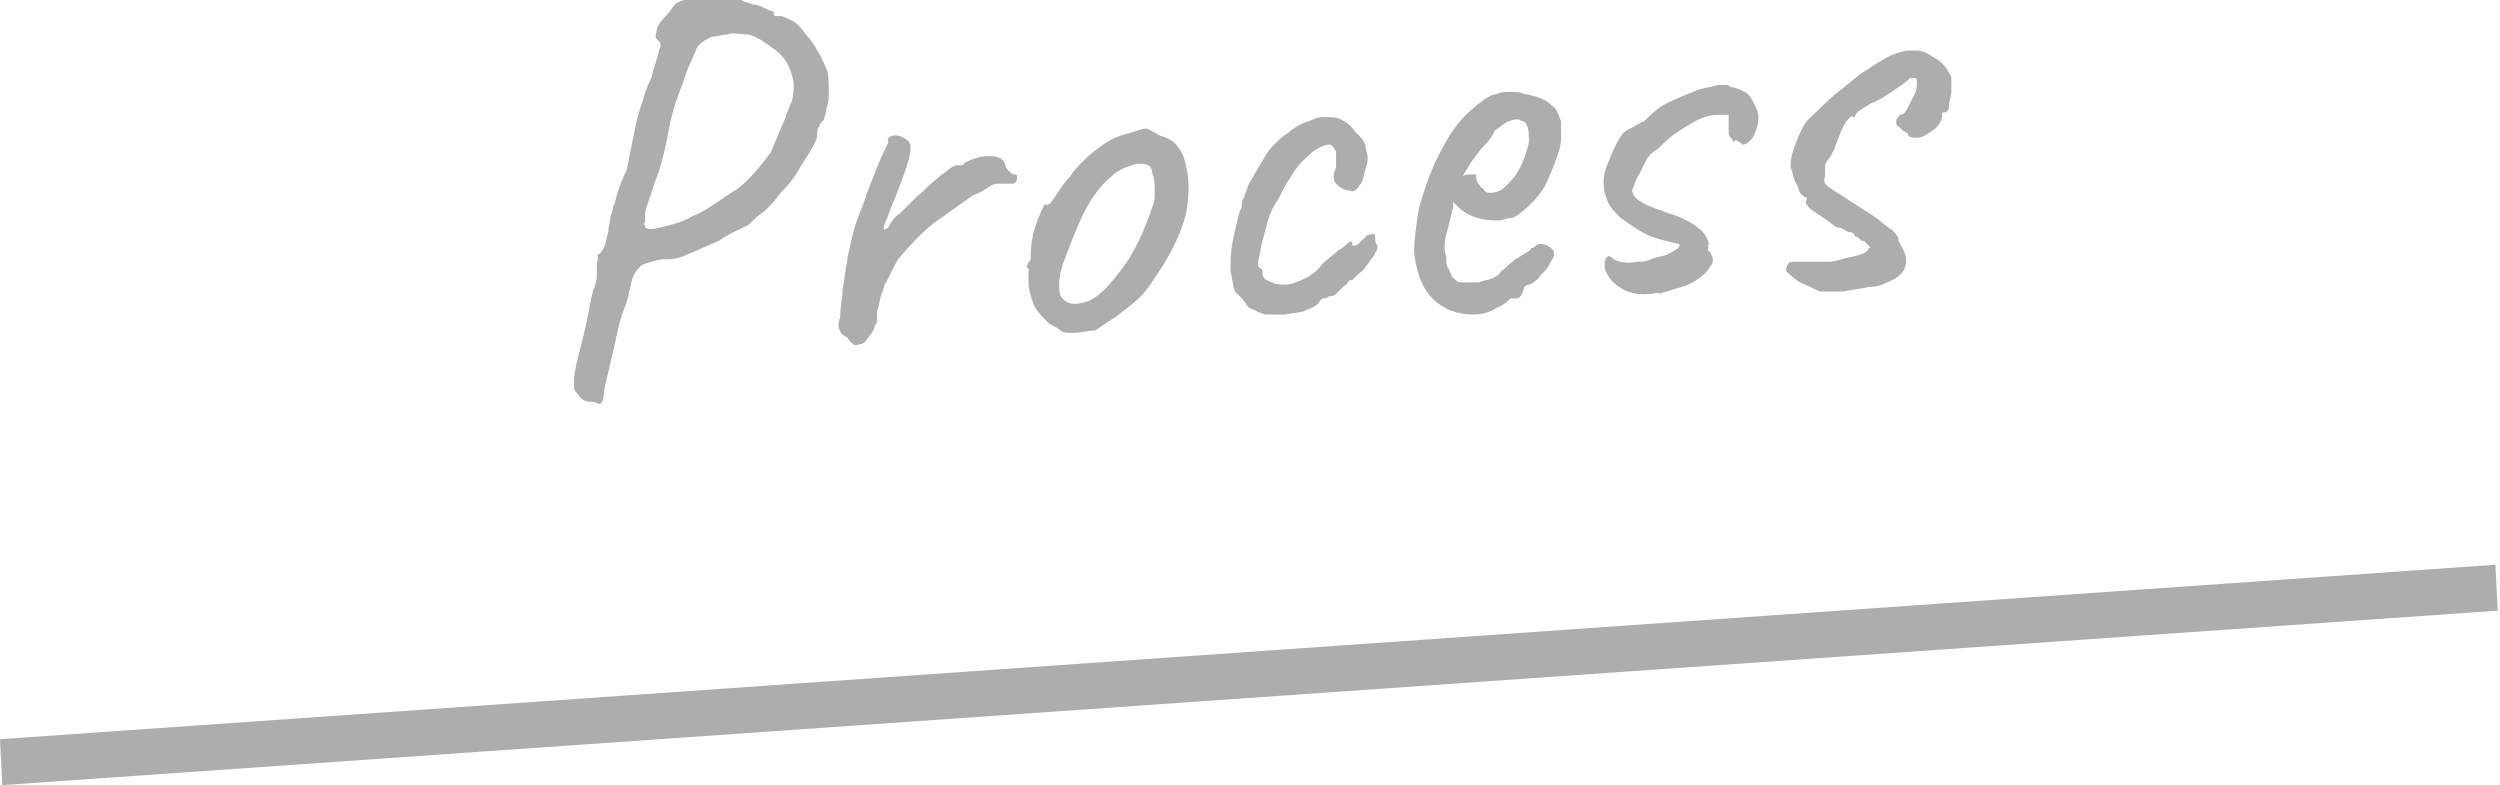
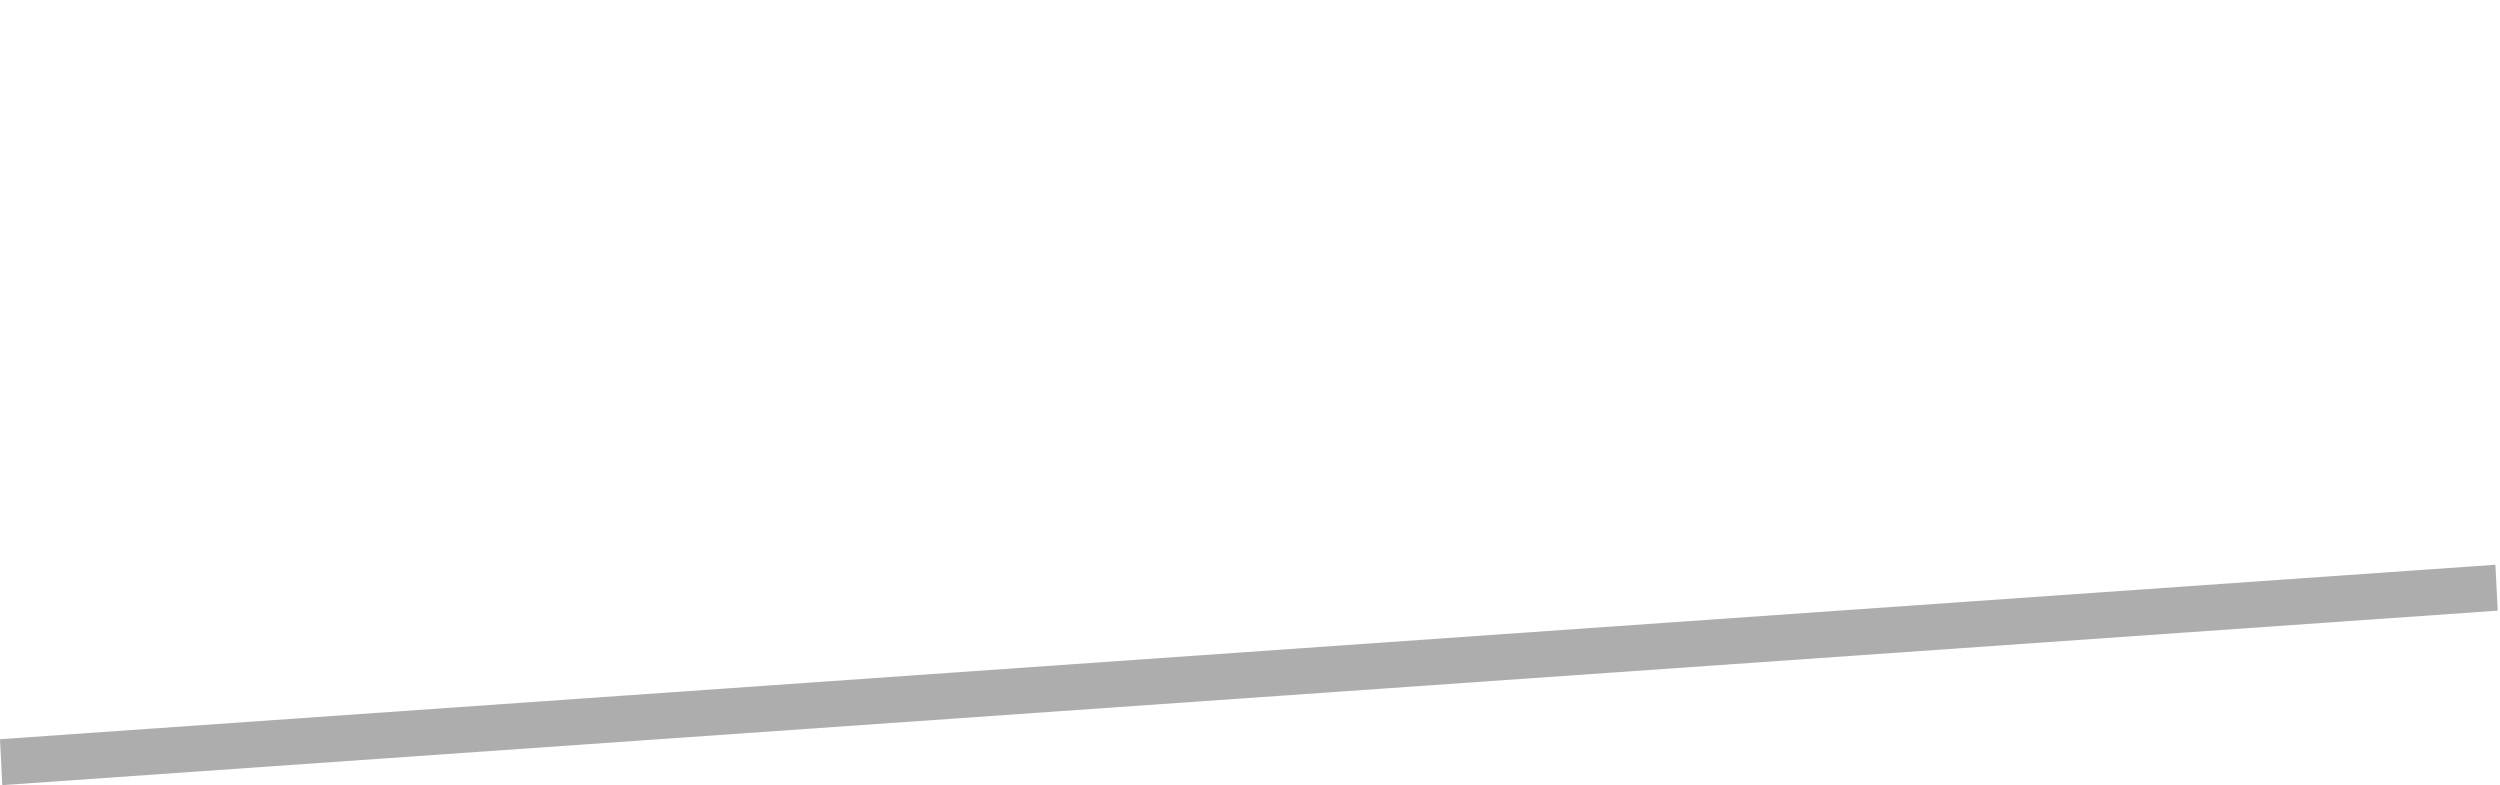
<svg xmlns="http://www.w3.org/2000/svg" version="1.1" id="レイヤー_1" x="0px" y="0px" width="108.9px" height="34.2px" viewBox="0 0 108.9 34.2" style="enable-background:new 0 0 108.9 34.2;" xml:space="preserve">
  <style type="text/css">
	.st0{fill:#ADADAD;}
</style>
-   <path class="st0" d="M25.7,17.5c-0.2,0-0.4-0.1-0.5-0.3C25.1,17.1,25,17,25,16.8c0-0.2,0-0.5,0.1-0.9c0.1-0.5,0.3-1.1,0.5-2.1  c0.1-0.6,0.2-1.1,0.3-1.3c0.1-0.3,0.1-0.5,0.1-0.6c0-0.2,0-0.3,0-0.4c0-0.1,0.1-0.3,0-0.4c0.1,0,0.2-0.1,0.3-0.3  c0.1-0.2,0.1-0.4,0.2-0.7c0-0.3,0.1-0.5,0.1-0.7c0.1-0.2,0.1-0.3,0.1-0.4c0.1-0.1,0.1-0.3,0.2-0.6c0.1-0.3,0.2-0.6,0.4-1  c0.1-0.5,0.2-1,0.3-1.5c0.1-0.5,0.2-1,0.4-1.5c0.1-0.5,0.3-0.8,0.4-1.1c0.1-0.5,0.3-0.9,0.3-1.1c0.1-0.2,0.1-0.3,0-0.4  c-0.1-0.1-0.2-0.2-0.1-0.4C28.6,1.2,28.7,1,29,0.7c0.2-0.2,0.3-0.4,0.4-0.5c0.1-0.1,0.3-0.2,0.5-0.2c0.2,0,0.5,0,0.9,0  c0.3,0,0.6,0,0.9,0c0.3,0,0.5,0,0.6,0c0.1,0.1,0.3,0.1,0.5,0.2c0.2,0,0.4,0.1,0.6,0.2c0.2,0.1,0.3,0.1,0.3,0.1c0,0.1,0,0.2,0.1,0.2  c0.1,0,0.2,0,0.2,0c0.1,0,0.3,0.1,0.5,0.2c0.2,0.1,0.4,0.3,0.6,0.6c0.2,0.2,0.4,0.5,0.5,0.7C35.8,2.5,35.9,2.8,36,3  c0.1,0.2,0.1,0.6,0.1,1c0,0.2,0,0.5-0.1,0.7c0,0.2-0.1,0.4-0.1,0.5c-0.1,0.1-0.2,0.2-0.2,0.3c-0.1,0.1-0.1,0.2-0.1,0.3  c0,0.1,0,0.2-0.1,0.4c-0.1,0.2-0.2,0.4-0.4,0.7c-0.2,0.3-0.3,0.5-0.5,0.8c-0.2,0.3-0.4,0.5-0.6,0.7c-0.2,0.3-0.4,0.5-0.7,0.8  c-0.3,0.2-0.5,0.4-0.7,0.6c-0.4,0.2-0.9,0.4-1.3,0.7c-0.5,0.2-0.9,0.4-1.4,0.6c-0.4,0.2-0.8,0.2-1.1,0.2c-0.5,0.1-0.8,0.2-0.9,0.3  c-0.1,0.1-0.2,0.2-0.3,0.4c-0.1,0.2-0.1,0.4-0.2,0.7c0,0.2-0.1,0.4-0.1,0.4c0,0.1-0.1,0.3-0.2,0.6c-0.1,0.3-0.2,0.7-0.3,1.2  c-0.1,0.4-0.2,0.9-0.3,1.3c-0.1,0.4-0.2,0.8-0.2,1c0,0.2-0.1,0.4-0.2,0.4C25.9,17.5,25.8,17.5,25.7,17.5z M28.1,9.9  c0.1,0.1,0.3,0.1,0.7,0c0.4-0.1,0.9-0.2,1.4-0.5c0.3-0.1,0.6-0.3,0.9-0.5c0.3-0.2,0.6-0.4,0.9-0.6c0.2-0.1,0.4-0.3,0.7-0.6  c0.3-0.3,0.6-0.7,0.9-1.1c0-0.1,0.1-0.2,0.2-0.5c0.1-0.2,0.2-0.5,0.3-0.7c0.1-0.2,0.2-0.6,0.4-1c0.1-0.5,0.1-0.8,0-1.1  c-0.1-0.4-0.3-0.8-0.7-1.1c-0.4-0.3-0.8-0.6-1.2-0.7c-0.4,0-0.7-0.1-0.9,0c-0.2,0-0.5,0.1-0.7,0.1c-0.2,0.1-0.4,0.2-0.6,0.4  c-0.1,0.2-0.2,0.5-0.4,0.9c-0.1,0.2-0.2,0.6-0.4,1.1c-0.2,0.5-0.3,0.9-0.4,1.3c-0.2,1.1-0.4,2-0.7,2.7c-0.2,0.7-0.4,1.1-0.4,1.3  c0,0.2,0,0.3,0,0.4C28,9.7,28.1,9.8,28.1,9.9z M36.9,14.7c-0.2-0.1-0.3-0.2-0.3-0.3c-0.1-0.1-0.1-0.3,0-0.6c0-0.5,0.1-0.8,0.1-1.2  c0.1-0.4,0.1-0.8,0.2-1.2c0-0.2,0.1-0.5,0.2-1c0.1-0.5,0.3-1,0.5-1.5c0.2-0.6,0.4-1.1,0.6-1.6c0.2-0.5,0.4-0.9,0.5-1.1  C38.6,6,38.8,5.9,39,5.9c0.2,0,0.4,0.1,0.5,0.2c0.2,0.1,0.2,0.4,0.1,0.8c-0.1,0.4-0.3,0.9-0.6,1.7c-0.2,0.4-0.3,0.8-0.4,1  c-0.1,0.2-0.1,0.3-0.1,0.4c0,0,0.1,0,0.2-0.1c0.1-0.2,0.2-0.4,0.5-0.6C39.5,9,39.7,8.8,40,8.5c0.3-0.2,0.5-0.5,0.8-0.7  c0.2-0.2,0.4-0.3,0.5-0.4c0.1-0.1,0.3-0.2,0.4-0.2C41.9,7.2,42,7.2,42,7.1c0.4-0.2,0.7-0.3,1.1-0.3c0.4,0,0.6,0.1,0.7,0.4  c0,0.1,0.1,0.2,0.2,0.3c0.1,0.1,0.2,0.1,0.2,0.1c0.1,0,0.1,0,0.1,0.1c0,0,0,0.1,0,0.1c0,0.1-0.1,0.2-0.2,0.2C43.9,8,43.7,8,43.5,8  c-0.2,0-0.4,0.1-0.5,0.2c-0.2,0.1-0.3,0.2-0.6,0.3c-0.6,0.4-1.1,0.8-1.7,1.2c-0.5,0.4-1,0.9-1.5,1.5c-0.1,0.1-0.2,0.3-0.3,0.5  c-0.1,0.2-0.2,0.4-0.3,0.6c-0.1,0.1-0.1,0.3-0.2,0.5c-0.1,0.3-0.1,0.5-0.2,0.8c0,0.2,0,0.4,0,0.4c0,0,0,0.1-0.1,0.2  c0,0.1-0.1,0.3-0.2,0.4c-0.2,0.3-0.3,0.4-0.5,0.4C37.3,15.1,37.1,15,36.9,14.7z M46.7,14.5c-0.2,0-0.4,0-0.5-0.1  c-0.1-0.1-0.3-0.2-0.5-0.3c-0.3-0.3-0.6-0.6-0.7-0.9c-0.1-0.3-0.2-0.6-0.2-0.9c0-0.1,0-0.3,0-0.4c0-0.1,0-0.2,0-0.2  c-0.1-0.1-0.1-0.1-0.1-0.1c0,0,0.1-0.1,0.1-0.2c0.1,0,0.1-0.1,0.1-0.3c0-0.1,0-0.4,0.1-0.9c0.1-0.4,0.3-0.9,0.5-1.3  C45.7,9,45.8,8.8,46,8.5c0.2-0.3,0.4-0.6,0.6-0.8C46.8,7.4,47,7.2,47.2,7c0.4-0.4,0.7-0.6,1-0.8s0.6-0.3,1-0.4  c0.3-0.1,0.6-0.2,0.7-0.2c0.1,0,0.3,0.1,0.6,0.3c0.4,0.1,0.7,0.3,0.8,0.5c0.2,0.2,0.3,0.5,0.4,1c0.1,0.5,0.1,1,0,1.7  c-0.1,0.6-0.4,1.4-1,2.4c-0.4,0.6-0.7,1.1-1,1.4c-0.3,0.3-0.7,0.6-1.1,0.9c-0.3,0.2-0.6,0.4-0.9,0.6C47.4,14.4,47.1,14.5,46.7,14.5z   M48.8,11.8c0.4-0.5,0.6-0.9,0.8-1.3c0.2-0.4,0.4-0.9,0.6-1.5c0.1-0.2,0.1-0.4,0.1-0.7c0-0.3,0-0.5-0.1-0.7c0-0.2-0.1-0.4-0.2-0.4  c-0.2-0.1-0.4-0.1-0.7,0c-0.3,0.1-0.6,0.2-0.9,0.5c-0.5,0.4-0.9,1-1.2,1.6c-0.3,0.6-0.6,1.4-0.9,2.2c-0.2,0.6-0.2,1.1-0.1,1.4  c0.2,0.3,0.5,0.4,0.9,0.3C47.7,13.1,48.2,12.6,48.8,11.8z M56,13.7c-0.4,0-0.6,0-0.8,0c-0.2,0-0.3-0.1-0.4-0.1  c-0.1-0.1-0.2-0.1-0.4-0.2c-0.1-0.1-0.2-0.3-0.3-0.4c-0.1-0.1-0.2-0.2-0.3-0.3c-0.1-0.2-0.1-0.5-0.2-0.9c0-0.4,0-0.8,0.1-1.3  c0.1-0.5,0.2-0.9,0.3-1.3c0.1-0.1,0.1-0.3,0.1-0.4c0-0.1,0.1-0.2,0.1-0.2c0-0.1,0.1-0.3,0.2-0.6c0.2-0.3,0.4-0.7,0.6-1  c0.2-0.4,0.4-0.6,0.6-0.8c0.1-0.1,0.3-0.3,0.5-0.4c0.2-0.2,0.4-0.3,0.6-0.4s0.3-0.1,0.5-0.2c0.2-0.1,0.4-0.1,0.6-0.1  c0.2,0,0.4,0,0.6,0.1c0.2,0.1,0.4,0.2,0.6,0.5c0.3,0.3,0.5,0.5,0.5,0.8c0.1,0.3,0.1,0.5,0,0.8c-0.1,0.3-0.1,0.6-0.3,0.8  c-0.1,0.2-0.3,0.3-0.4,0.2c-0.2,0-0.4-0.1-0.6-0.3c-0.1-0.1-0.1-0.2-0.1-0.3c0-0.1,0-0.2,0.1-0.4c0-0.2,0-0.5,0-0.7  c-0.1-0.2-0.2-0.3-0.3-0.3c-0.2,0-0.4,0.1-0.7,0.3c-0.2,0.2-0.5,0.4-0.7,0.7c-0.1,0.1-0.2,0.3-0.4,0.6c-0.2,0.3-0.3,0.6-0.5,0.9  c-0.2,0.3-0.3,0.6-0.4,0.9c-0.1,0.5-0.3,1-0.3,1.3c-0.1,0.3-0.1,0.5-0.1,0.5c0,0.1,0,0.1,0.1,0.2c0.1,0,0.1,0.1,0.1,0.2  c0,0.2,0.1,0.3,0.4,0.4c0.2,0.1,0.4,0.1,0.6,0.1c0.2,0,0.5-0.1,0.9-0.3c0.2-0.1,0.5-0.3,0.7-0.6c0.2-0.2,0.5-0.4,0.7-0.6  c0.2-0.1,0.3-0.2,0.4-0.3c0.1-0.1,0.2-0.1,0.2,0c0,0.1,0,0.1,0.1,0.1c0,0,0.1,0,0.2-0.1c0.1-0.1,0.2-0.2,0.3-0.3  c0.1-0.1,0.2-0.1,0.3-0.1c0.1,0,0.1,0,0.1,0.1c0,0.1,0,0.3,0.1,0.4c0,0.1,0,0.2-0.1,0.3c0,0.1-0.1,0.2-0.1,0.2  c-0.1,0.1-0.2,0.3-0.3,0.4c-0.1,0.2-0.3,0.3-0.4,0.4c-0.1,0.1-0.2,0.2-0.2,0.2c-0.1,0-0.1,0-0.2,0.1c0,0.1-0.1,0.1-0.2,0.2  c-0.1,0.1-0.2,0.2-0.3,0.3c-0.1,0.1-0.2,0.1-0.3,0.1C57.8,13,57.7,13,57.6,13c0,0-0.1,0.1-0.1,0.1c-0.1,0.2-0.3,0.3-0.6,0.4  C56.8,13.6,56.5,13.6,56,13.7z M64.2,13.7c-0.7,0-1.3-0.2-1.8-0.7c-0.5-0.5-0.7-1.2-0.8-2c0-0.6,0.1-1.2,0.2-1.9  c0.2-0.7,0.4-1.3,0.7-2c0.3-0.6,0.6-1.2,1-1.7c0.4-0.5,0.8-0.8,1.2-1.1c0.2-0.1,0.3-0.2,0.5-0.2c0.2-0.1,0.4-0.1,0.6-0.1  c0.2,0,0.4,0,0.6,0.1c0.2,0,0.4,0.1,0.5,0.1c0.3,0.1,0.5,0.2,0.7,0.4c0.2,0.1,0.3,0.4,0.4,0.7C68,5.7,68,5.9,68,6  c0,0.1,0,0.3-0.1,0.6c-0.2,0.6-0.4,1.1-0.6,1.5C67,8.6,66.6,9,66.2,9.3c-0.1,0.1-0.3,0.2-0.4,0.2c-0.2,0-0.3,0.1-0.5,0.1  c-0.3,0-0.6,0-0.9-0.1C64,9.4,63.7,9.2,63.5,9l-0.2-0.2L63.3,9c-0.1,0.4-0.2,0.9-0.3,1.2c-0.1,0.4-0.1,0.7,0,1c0,0.2,0,0.4,0.1,0.5  c0.1,0.2,0.1,0.3,0.2,0.4c0.1,0.1,0.2,0.2,0.3,0.2c0.2,0,0.3,0,0.5,0c0.1,0,0.2,0,0.3,0c0.1,0,0.2-0.1,0.4-0.1  c0.3-0.1,0.5-0.2,0.6-0.4c0.2-0.1,0.3-0.3,0.5-0.4l0.1-0.1l0,0c0.2-0.1,0.3-0.2,0.5-0.3c0.2-0.1,0.2-0.2,0.2-0.2  c0.1,0,0.1,0,0.2-0.1c0.1-0.1,0.3-0.1,0.5,0c0.2,0.1,0.3,0.2,0.3,0.4c0,0.1-0.1,0.2-0.2,0.4c-0.1,0.2-0.2,0.3-0.4,0.5  c-0.1,0.2-0.2,0.2-0.3,0.3c0,0-0.1,0.1-0.2,0.1c-0.1,0-0.2,0.1-0.2,0.1l0,0C66.3,12.9,66.2,13,66,13l-0.2,0  c-0.1,0.1-0.3,0.3-0.6,0.4C64.9,13.6,64.6,13.7,64.2,13.7z M64.9,8.4c0.3,0,0.5-0.1,0.7-0.3c0.2-0.2,0.4-0.4,0.5-0.6  c0.3-0.5,0.4-0.9,0.5-1.3c0-0.4,0-0.7-0.2-0.9c-0.1,0-0.2-0.1-0.3-0.1c-0.1,0-0.2,0-0.4,0.1c-0.1,0-0.3,0.2-0.6,0.4  C65,6,64.7,6.3,64.5,6.5C64.3,6.8,64.1,7,64,7.2l-0.3,0.5c0.1-0.1,0.2-0.1,0.4-0.1c0.1,0,0.2,0,0.2,0c0,0.1,0,0.3,0.1,0.4  c0.1,0.1,0.1,0.2,0.2,0.2C64.7,8.4,64.8,8.4,64.9,8.4z M71.9,12.8c-0.8,0.1-1.4-0.2-1.8-0.7c-0.1-0.2-0.2-0.3-0.2-0.5  c0-0.2,0-0.3,0.1-0.4c0.1-0.1,0.2,0,0.3,0.1c0.2,0.1,0.6,0.2,1,0.1c0.2,0,0.4,0,0.6-0.1c0.2-0.1,0.4-0.1,0.7-0.2  c0.2-0.1,0.4-0.2,0.5-0.3c0.1-0.1,0.1-0.2-0.1-0.2l0,0c-0.4-0.1-0.9-0.2-1.3-0.4c-0.4-0.2-0.8-0.5-1.1-0.7c-0.3-0.3-0.5-0.5-0.6-0.8  c-0.2-0.5-0.2-1,0-1.5c0.2-0.5,0.4-1,0.7-1.4c0.1-0.1,0.3-0.2,0.5-0.3c0.2-0.1,0.3-0.2,0.4-0.2l0,0c0.3-0.3,0.6-0.6,1-0.8  c0.4-0.2,0.9-0.4,1.4-0.6l0.4-0.1c0.2,0,0.3-0.1,0.5-0.1c0,0,0,0,0.1,0c0.1,0,0.2,0,0.2,0c0.1,0,0.2,0.1,0.2,0.1  c0.2,0,0.4,0.1,0.6,0.2c0.2,0.1,0.3,0.3,0.4,0.5c0.1,0.2,0.2,0.4,0.2,0.6c0,0.3-0.1,0.6-0.2,0.8c-0.1,0.2-0.3,0.4-0.5,0.4  c0,0,0,0-0.1-0.1c-0.1,0-0.1-0.1-0.2-0.1l-0.1,0.1c0,0,0,0,0,0c0,0,0-0.1-0.1-0.2c-0.1-0.1-0.1-0.2-0.1-0.3c0-0.1,0-0.3,0-0.4  c0-0.2,0-0.3,0-0.3c0,0-0.1,0-0.3,0c-0.2,0-0.6,0-1,0.2c-0.4,0.2-0.7,0.4-1,0.6c-0.3,0.2-0.6,0.5-0.8,0.7C72,6.6,71.8,6.8,71.7,7  c-0.1,0.2-0.2,0.4-0.3,0.6c-0.1,0.1-0.1,0.2-0.2,0.4c0,0.1-0.1,0.2-0.1,0.3c0,0.2,0.2,0.4,0.4,0.5c0.3,0.2,0.7,0.3,1.2,0.5  c0.4,0.1,0.8,0.3,1.1,0.5c0.3,0.2,0.5,0.4,0.6,0.7c0,0.1,0.1,0.1,0,0.2c0,0.1,0,0.1,0,0.2c0,0,0.1,0.1,0.1,0.1l0,0  c0.1,0.2,0.2,0.4,0,0.6c-0.1,0.2-0.3,0.4-0.6,0.6c-0.3,0.2-0.6,0.3-1,0.4l0,0c-0.2,0.1-0.4,0.1-0.6,0.2  C72.2,12.7,72.1,12.8,71.9,12.8z M79.3,12.7c-0.3-0.1-0.6-0.3-0.9-0.4c-0.3-0.2-0.5-0.4-0.6-0.5c0-0.1,0-0.2,0.1-0.3  c0-0.1,0.2-0.1,0.4-0.1c0.2,0,0.6,0,1.2,0c0.2,0,0.4,0,0.7-0.1c0.3-0.1,0.5-0.1,0.8-0.2c0.3-0.1,0.4-0.2,0.4-0.3c0.1,0,0.1,0,0-0.1  c-0.1-0.1-0.1-0.1-0.2-0.2c-0.1,0-0.1,0-0.2-0.1c-0.1-0.1-0.2-0.1-0.2-0.1c0-0.1-0.1-0.2-0.3-0.2c-0.2-0.1-0.3-0.2-0.5-0.2  c-0.4-0.3-0.7-0.5-1-0.7c-0.3-0.2-0.4-0.4-0.3-0.5c0-0.1,0-0.1,0-0.1c0,0,0,0,0,0c-0.1,0-0.3-0.1-0.4-0.5c-0.2-0.3-0.2-0.6-0.3-0.8  c0-0.2,0-0.4,0.1-0.7c0.1-0.3,0.2-0.6,0.4-1S79,5,79.2,4.8c0.3-0.3,0.6-0.6,1-0.9c0.4-0.3,0.8-0.7,1.2-0.9c0.4-0.3,0.8-0.5,1-0.6  c0.3-0.1,0.5-0.2,0.8-0.2c0.3,0,0.5,0,0.7,0.1c0.2,0.1,0.3,0.2,0.5,0.3c0.2,0.1,0.3,0.3,0.4,0.4C84.9,3.2,85,3.3,85,3.4  c0,0.2,0,0.4,0,0.6c0,0.2-0.1,0.4-0.1,0.6c0,0.2-0.1,0.3-0.2,0.3c0,0,0,0-0.1,0c0,0,0,0,0,0.1c0,0.2-0.1,0.4-0.3,0.6  c-0.3,0.2-0.5,0.4-0.8,0.4c-0.2,0-0.4,0-0.4-0.2C83,5.8,83,5.7,82.9,5.7c0,0-0.1-0.1-0.1-0.1c0,0,0,0-0.1-0.1  c-0.1,0-0.1-0.1-0.1-0.2c0-0.1,0-0.1,0.1-0.2c0-0.1,0.1-0.1,0.1-0.1c0.1,0,0.2-0.1,0.3-0.3c0.1-0.2,0.2-0.4,0.3-0.6  c0.1-0.2,0.1-0.4,0.1-0.5c0-0.1,0-0.2-0.1-0.2c0,0-0.1,0-0.2,0C83,3.6,82.7,3.8,82.4,4c-0.3,0.2-0.6,0.4-0.9,0.5  c-0.3,0.2-0.5,0.3-0.6,0.4c-0.1,0.1-0.1,0.2-0.1,0.2c0,0-0.1,0-0.1,0c0-0.1-0.1,0-0.2,0.1c-0.1,0.1-0.2,0.3-0.3,0.5  C80.1,6,80,6.2,79.9,6.5c-0.1,0.2-0.2,0.4-0.3,0.5c0,0-0.1,0.1-0.1,0.3c0,0.1,0,0.3,0,0.4c-0.1,0.2,0,0.3,0.1,0.4  c0.1,0.1,0.3,0.2,0.6,0.4c0.6,0.4,1.1,0.7,1.4,0.9c0.3,0.2,0.6,0.5,0.8,0.6c0.2,0.2,0.3,0.3,0.3,0.5c0.3,0.5,0.4,0.8,0.3,1.1  c-0.1,0.3-0.3,0.5-0.8,0.7c-0.2,0.1-0.4,0.2-0.8,0.2c-0.4,0.1-0.7,0.1-1.1,0.2C79.9,12.7,79.6,12.7,79.3,12.7z" />
  <path class="st0" d="M108.7,24.6L0,32.2l0.1,2l108.7-7.6L108.7,24.6z" />
</svg>